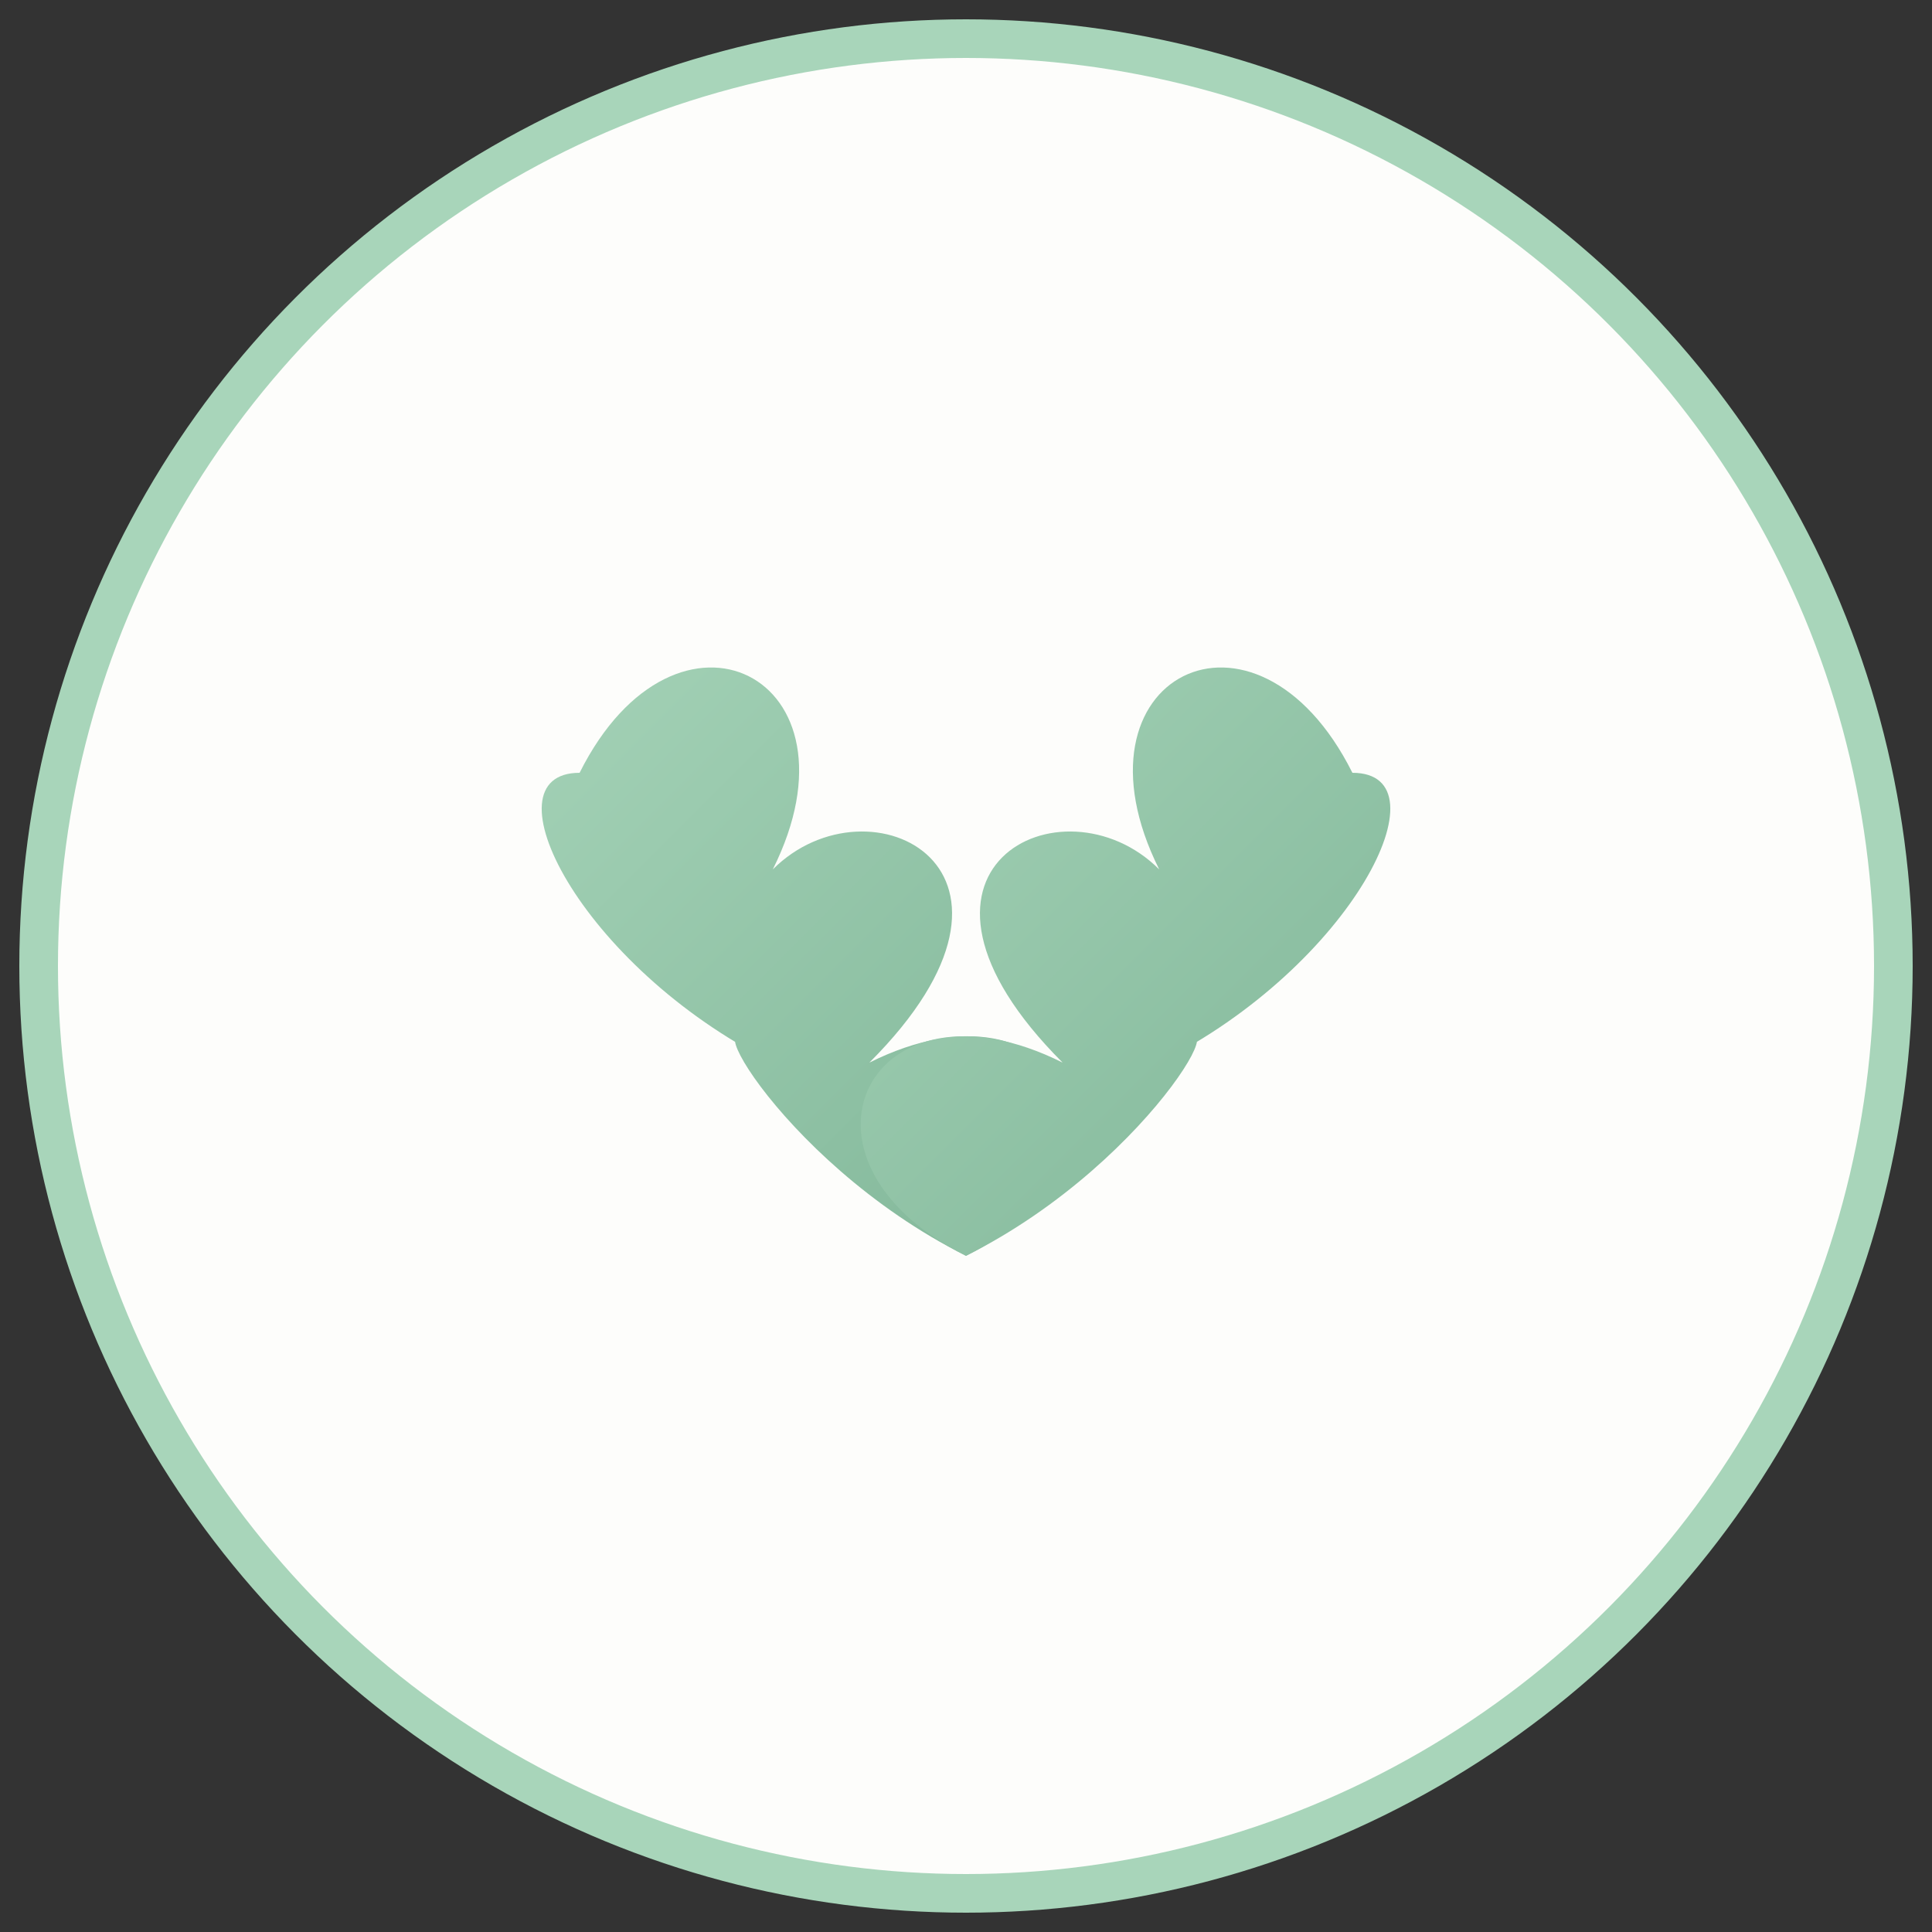
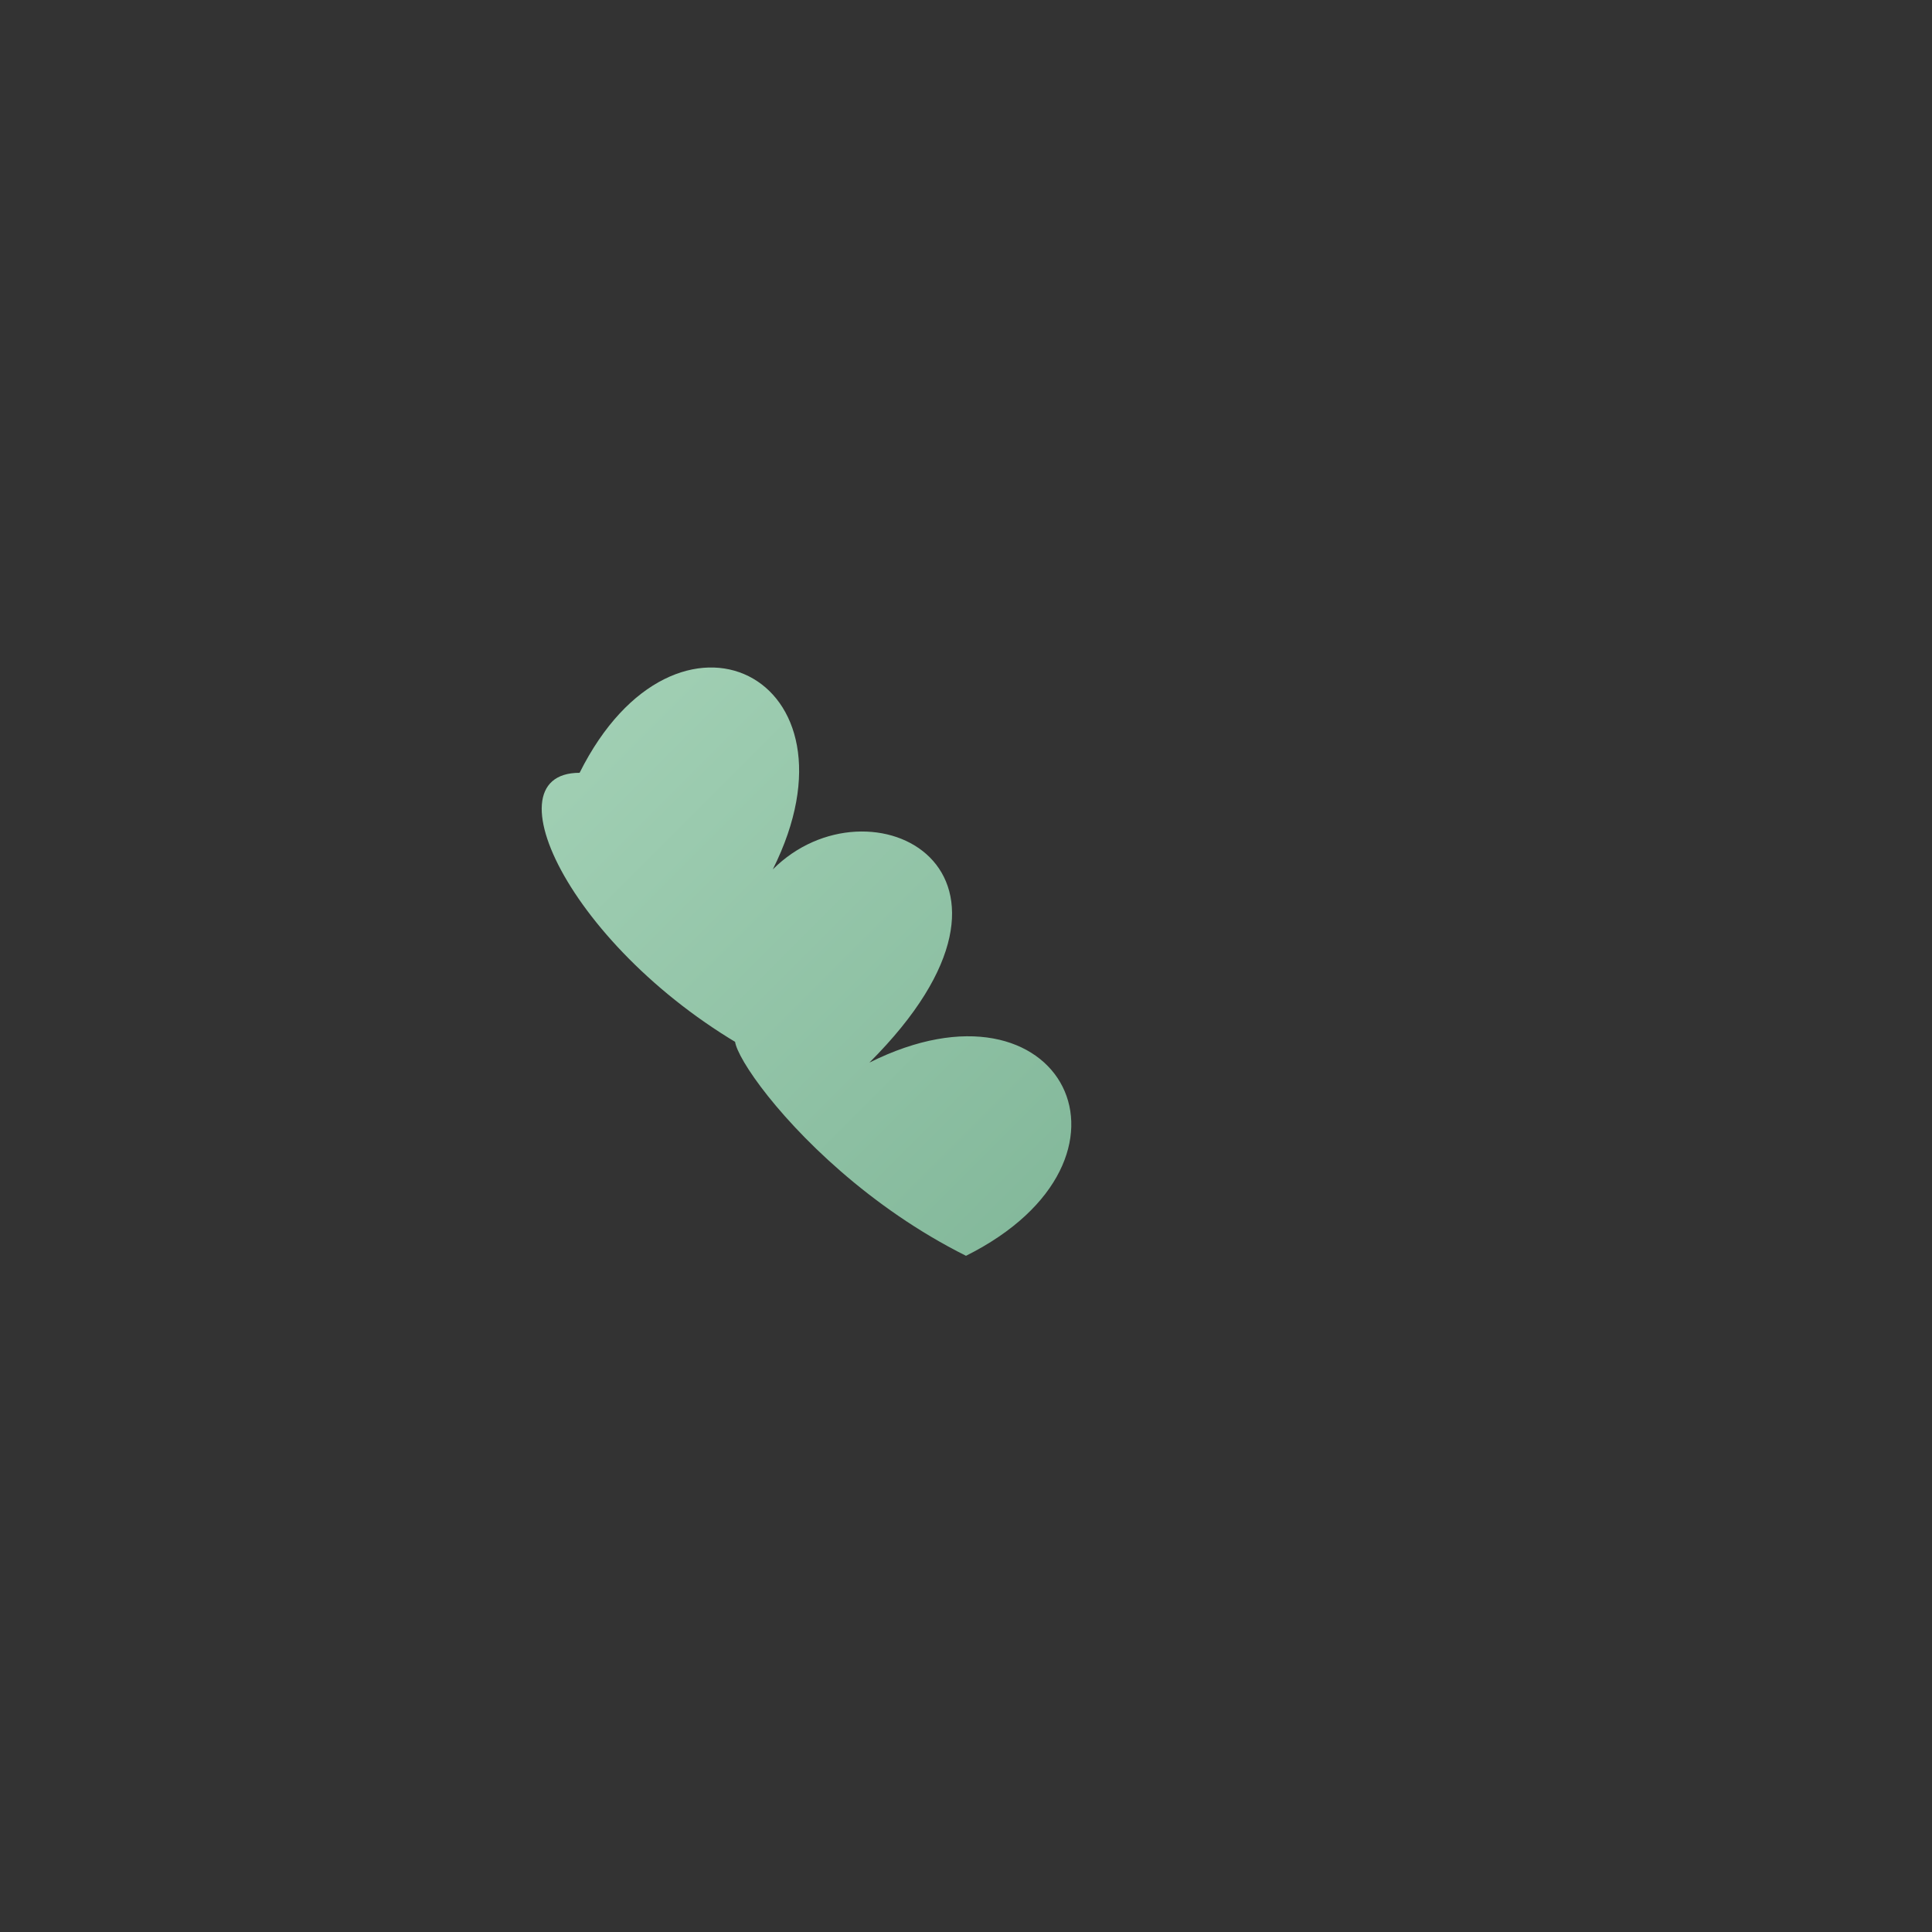
<svg xmlns="http://www.w3.org/2000/svg" viewBox="0 0 100 100" width="32" height="32">
  <rect x="0" y="0" width="100" height="100" fill="#333333" stroke="none" />
  <defs>
    <linearGradient id="leafGradient" x1="0%" y1="0%" x2="100%" y2="100%">
      <stop offset="0%" stop-color="#A8D5BA" />
      <stop offset="100%" stop-color="#7FB597" />
    </linearGradient>
  </defs>
-   <circle cx="50" cy="50" r="48" fill="#FDFDFB" stroke="#A8D5BA" stroke-width="2" />
  <path d="M30,40 C35,30 45,35 40,45 C45,40 55,45 45,55 C55,50 60,60 50,65 C40,60 35,50 40,55 C30,50 25,40 30,40Z" fill="url(#leafGradient)" />
-   <path d="M70,40 C65,30 55,35 60,45 C55,40 45,45 55,55 C45,50 40,60 50,65 C60,60 65,50 60,55 C70,50 75,40 70,40Z" fill="url(#leafGradient)" />
</svg>